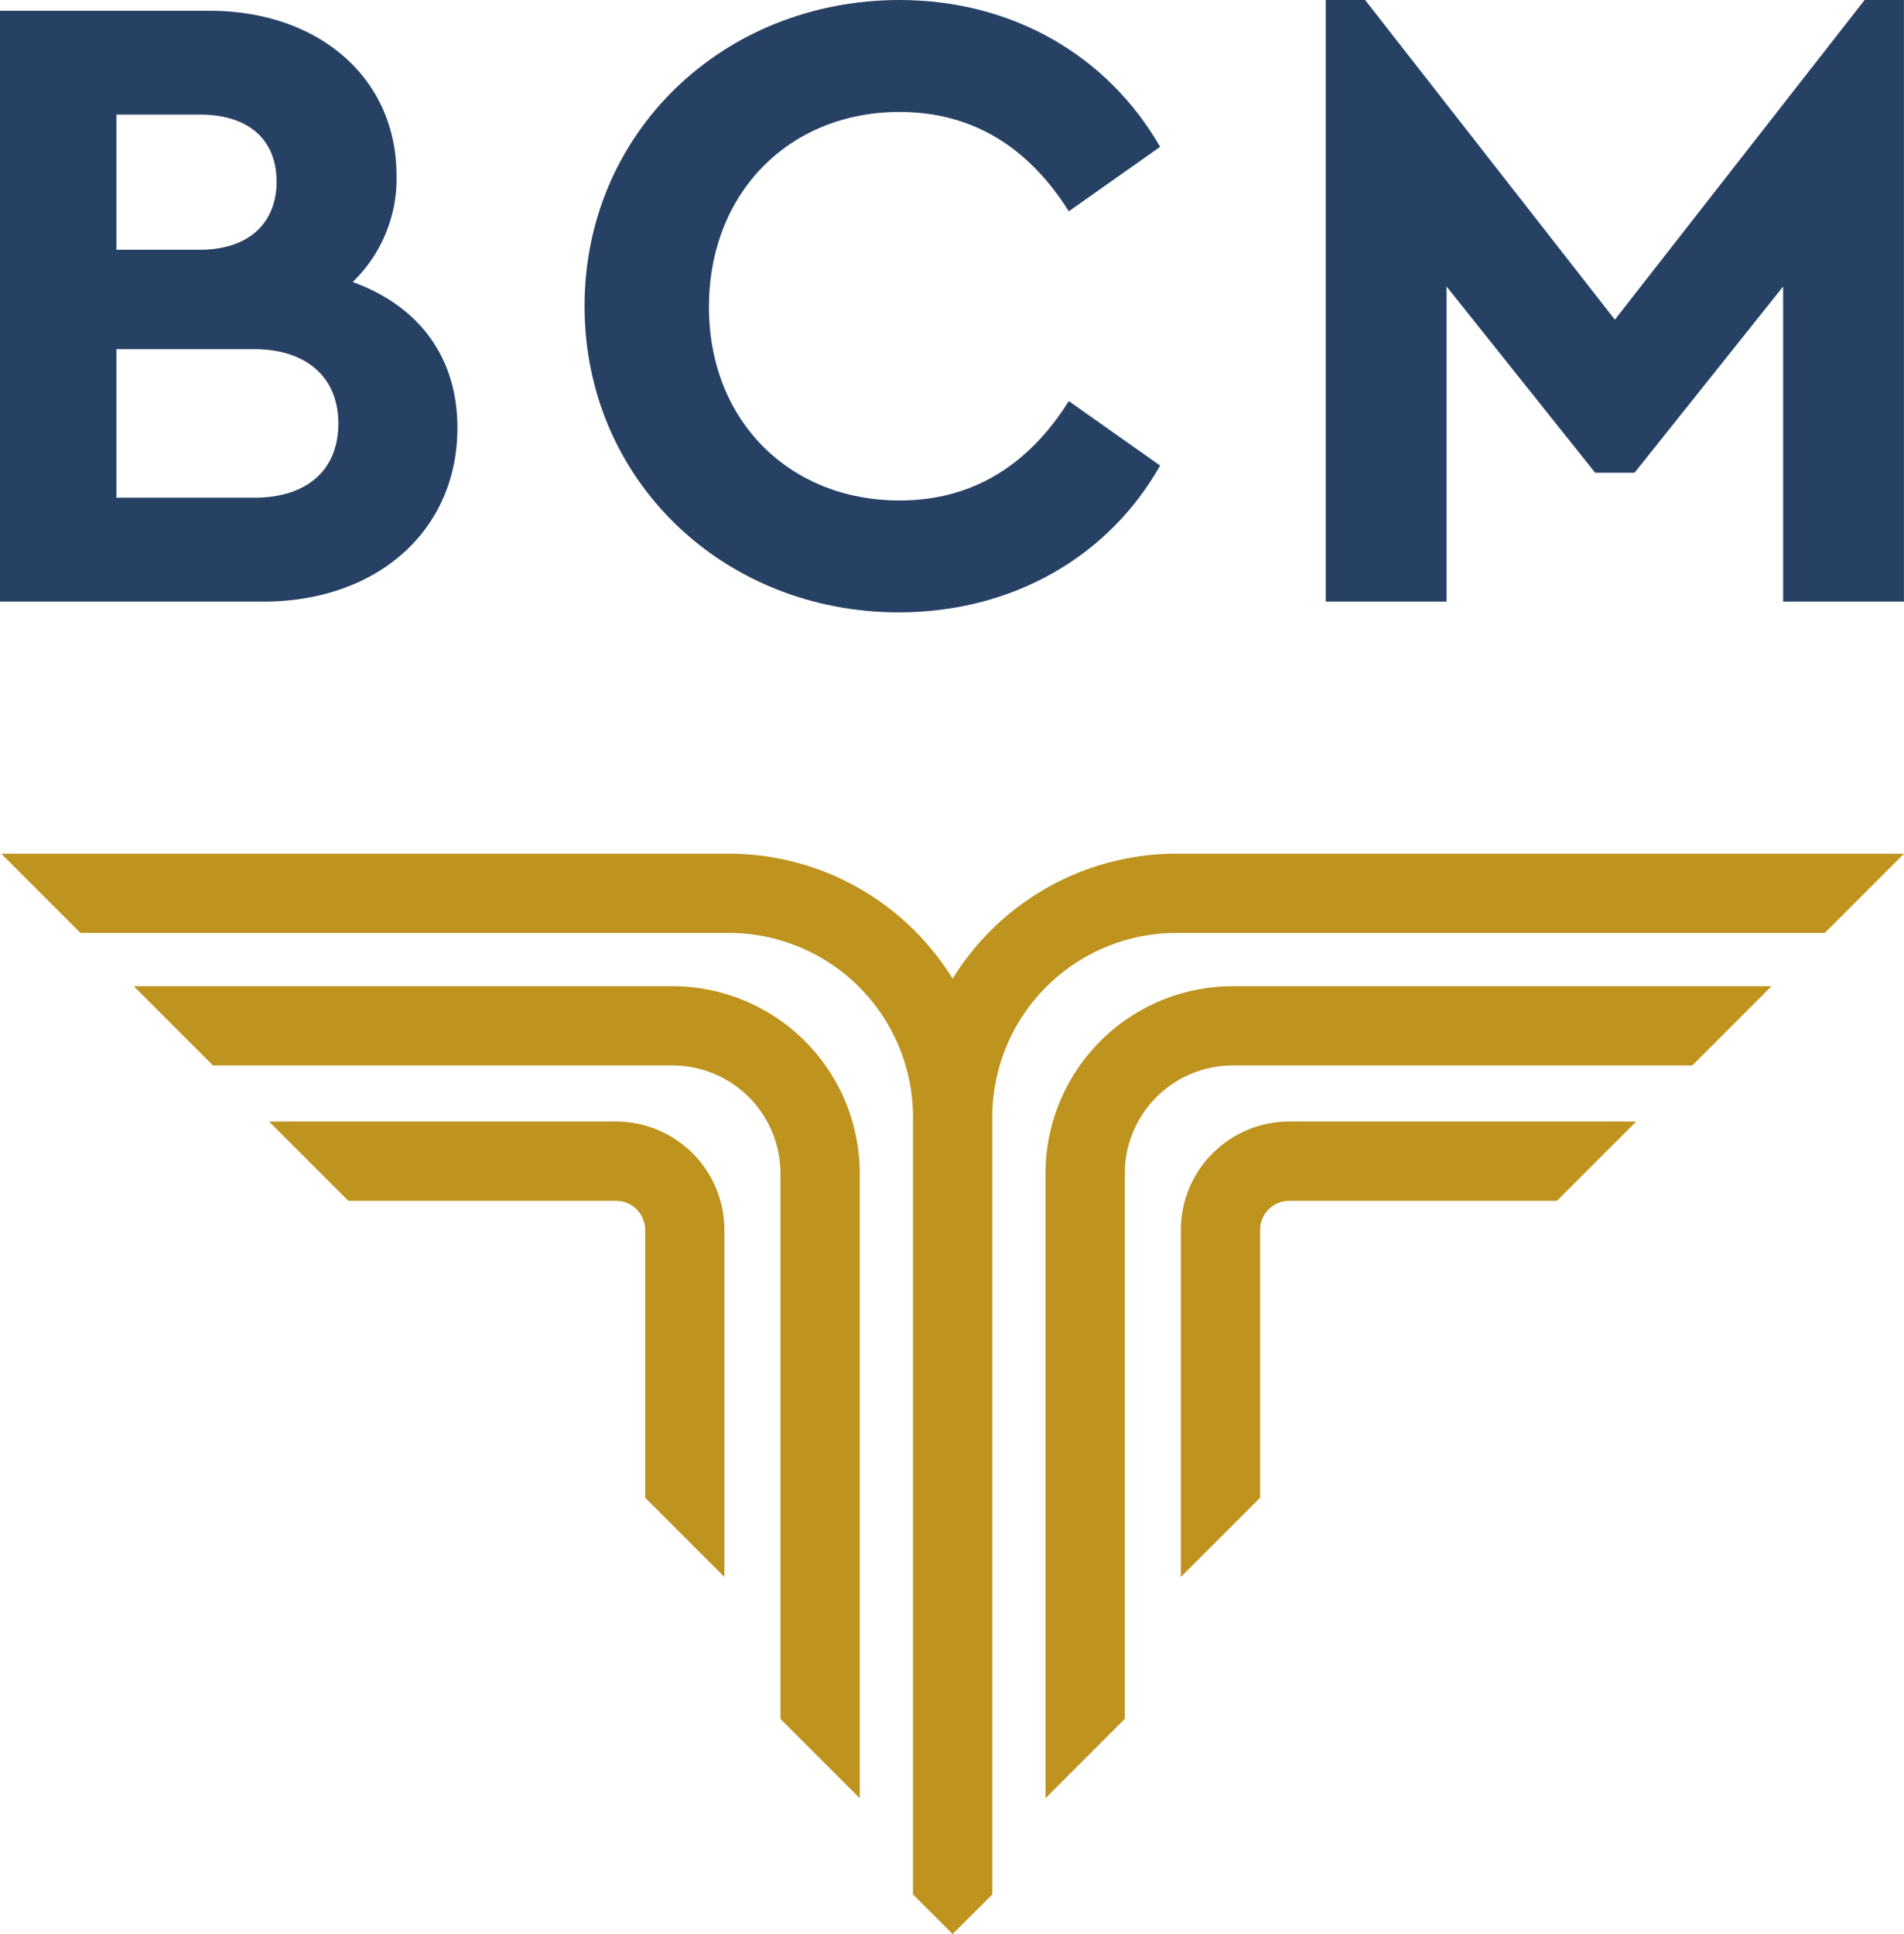
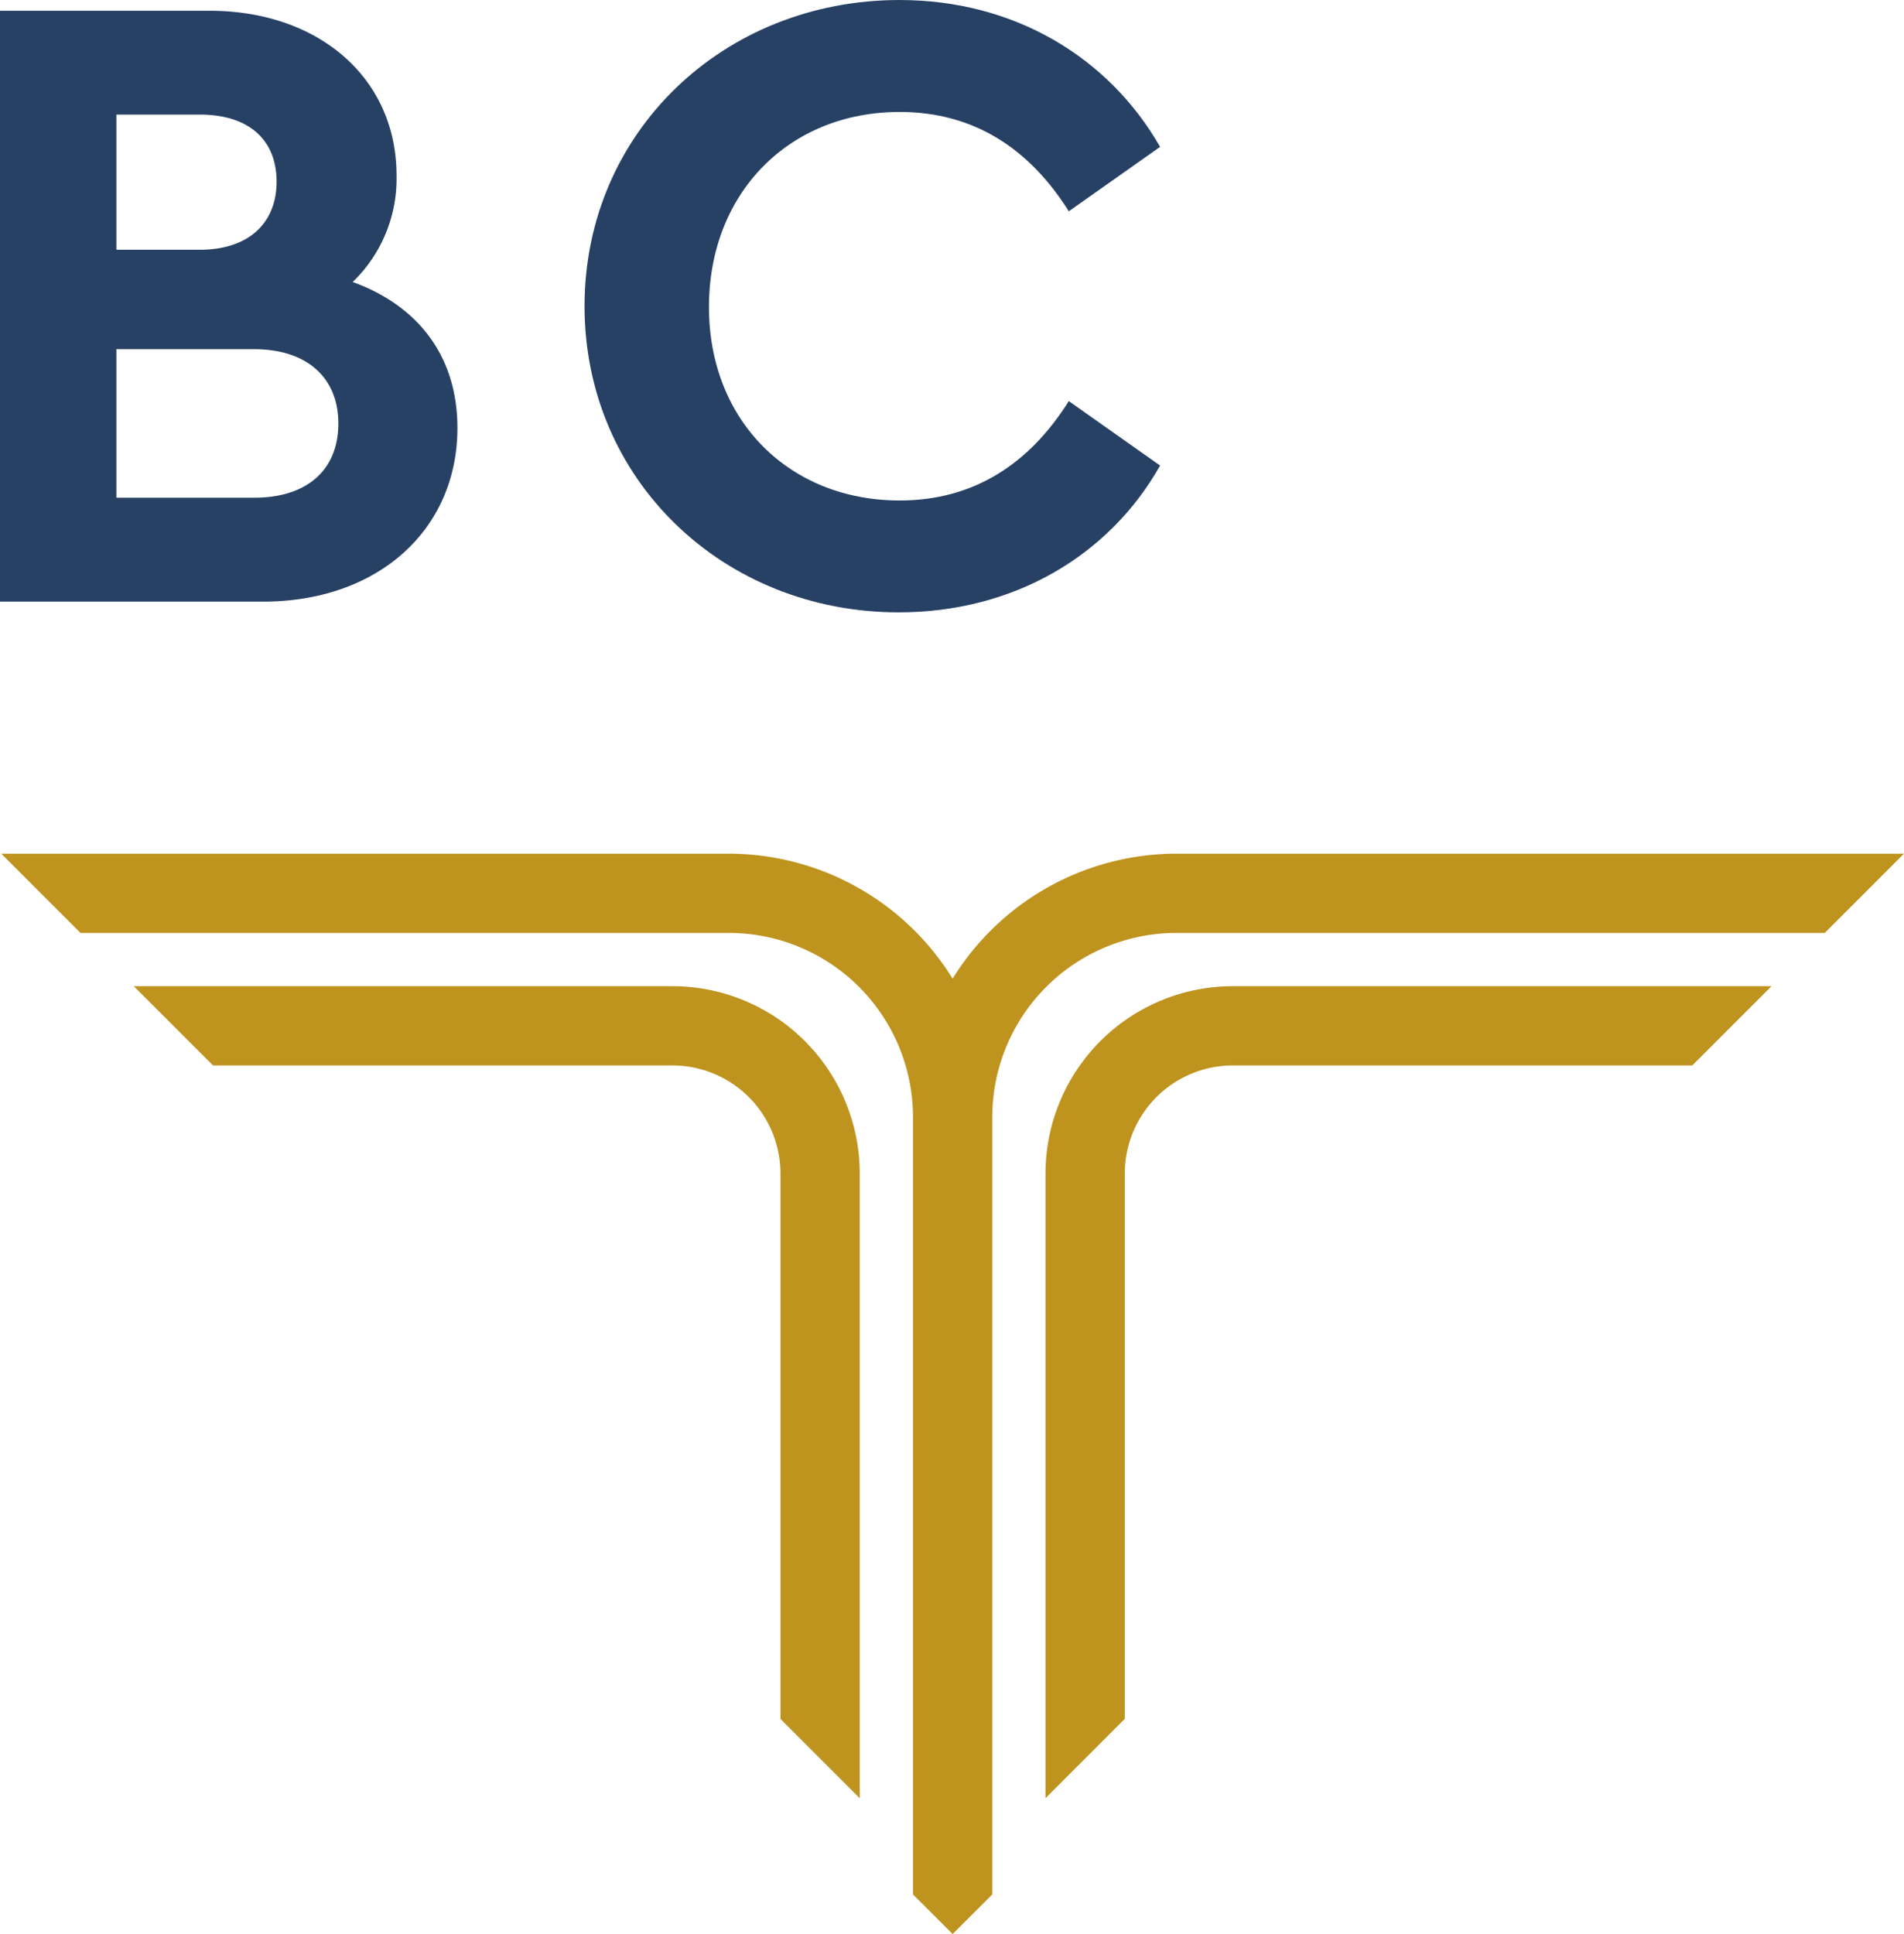
<svg xmlns="http://www.w3.org/2000/svg" width="205.148" height="208.355" viewBox="0 0 205.148 208.355">
  <defs>
    <clipPath id="clip-path">
      <rect id="Rechteck_9" data-name="Rechteck 9" width="205.148" height="208.355" fill="none" />
    </clipPath>
  </defs>
  <g id="Gruppe_10" data-name="Gruppe 10" transform="translate(0 0)">
    <g id="Gruppe_9" data-name="Gruppe 9" transform="translate(0 0)" clip-path="url(#clip-path)">
      <path id="Pfad_29" data-name="Pfad 29" d="M49.285,45.321c0,11-8.585,18.71-20.932,18.71H0V.377H22.57c11.767,0,20.155,7.232,20.155,17.75A15.46,15.46,0,0,1,38,29.6c6.946,2.507,11.285,7.9,11.285,15.719M12.54,11.564V26.126h8.968c5.4,0,8.293-2.982,8.293-7.327,0-4.437-2.89-7.235-8.293-7.235ZM36.457,44.842c0-4.921-3.375-8.005-9.067-8.005H12.54v16H27.39c5.692,0,9.067-2.988,9.067-8" transform="translate(0 0.781)" fill="#274165" />
      <path id="Pfad_30" data-name="Pfad 30" d="M20.527,32.984C20.527,14.273,35.475,0,54.474,0,66.725,0,76.949,6.075,82.542,15.82l-9.837,6.94c-4.246-6.747-10.223-10.7-18.231-10.7-11.862,0-20.542,8.677-20.542,21.02,0,12.248,8.68,20.836,20.542,20.836,8.008,0,13.985-3.955,18.231-10.708l9.837,6.946c-5.5,9.739-15.817,15.814-28.163,15.814-18.9,0-33.852-14.267-33.852-32.984" transform="translate(42.455 0.001)" fill="#274165" />
-       <path id="Pfad_31" data-name="Pfad 31" d="M108.858,0V64.81H95.839V30.863L79.829,50.927H75.586L59.576,30.863V64.81H46.554V0H50.8L77.709,34.435,104.615,0Z" transform="translate(96.286 0.001)" fill="#274165" />
      <path id="Pfad_32" data-name="Pfad 32" d="M62.751,34.626H4.7l8.539,8.539H62.751A11.64,11.64,0,0,1,74.377,54.794v58.769l8.542,8.542V54.794A20.188,20.188,0,0,0,62.751,34.626" transform="translate(9.715 71.616)" fill="#be931e" />
-       <path id="Pfad_33" data-name="Pfad 33" d="M46.833,39.379H9.45l8.539,8.539H46.833a3.136,3.136,0,0,1,3.133,3.133V79.9l8.542,8.542V51.051A11.686,11.686,0,0,0,46.833,39.379" transform="translate(19.545 81.446)" fill="#be931e" />
      <path id="Pfad_34" data-name="Pfad 34" d="M126.649,38.512h69.87l8.539-8.539H126.649a28.355,28.355,0,0,0-24.1,13.47,28.355,28.355,0,0,0-24.1-13.47H.044l8.539,8.539h69.87A19.85,19.85,0,0,1,98.28,58.339v83.754l4.271,4.271,4.271-4.271V58.339a19.85,19.85,0,0,1,19.827-19.827" transform="translate(0.091 61.992)" fill="#be931e" />
      <path id="Pfad_35" data-name="Pfad 35" d="M56.882,43.165H106.4l8.539-8.539H56.882A20.188,20.188,0,0,0,36.715,54.794V122.1l8.542-8.545V54.794A11.64,11.64,0,0,1,56.882,43.165" transform="translate(75.935 71.616)" fill="#be931e" />
-       <path id="Pfad_36" data-name="Pfad 36" d="M41.467,51.051V88.437L50.009,79.9V51.051a3.138,3.138,0,0,1,3.133-3.133H81.986l8.539-8.539H53.142A11.686,11.686,0,0,0,41.467,51.051" transform="translate(85.764 81.446)" fill="#be931e" />
    </g>
  </g>
</svg>